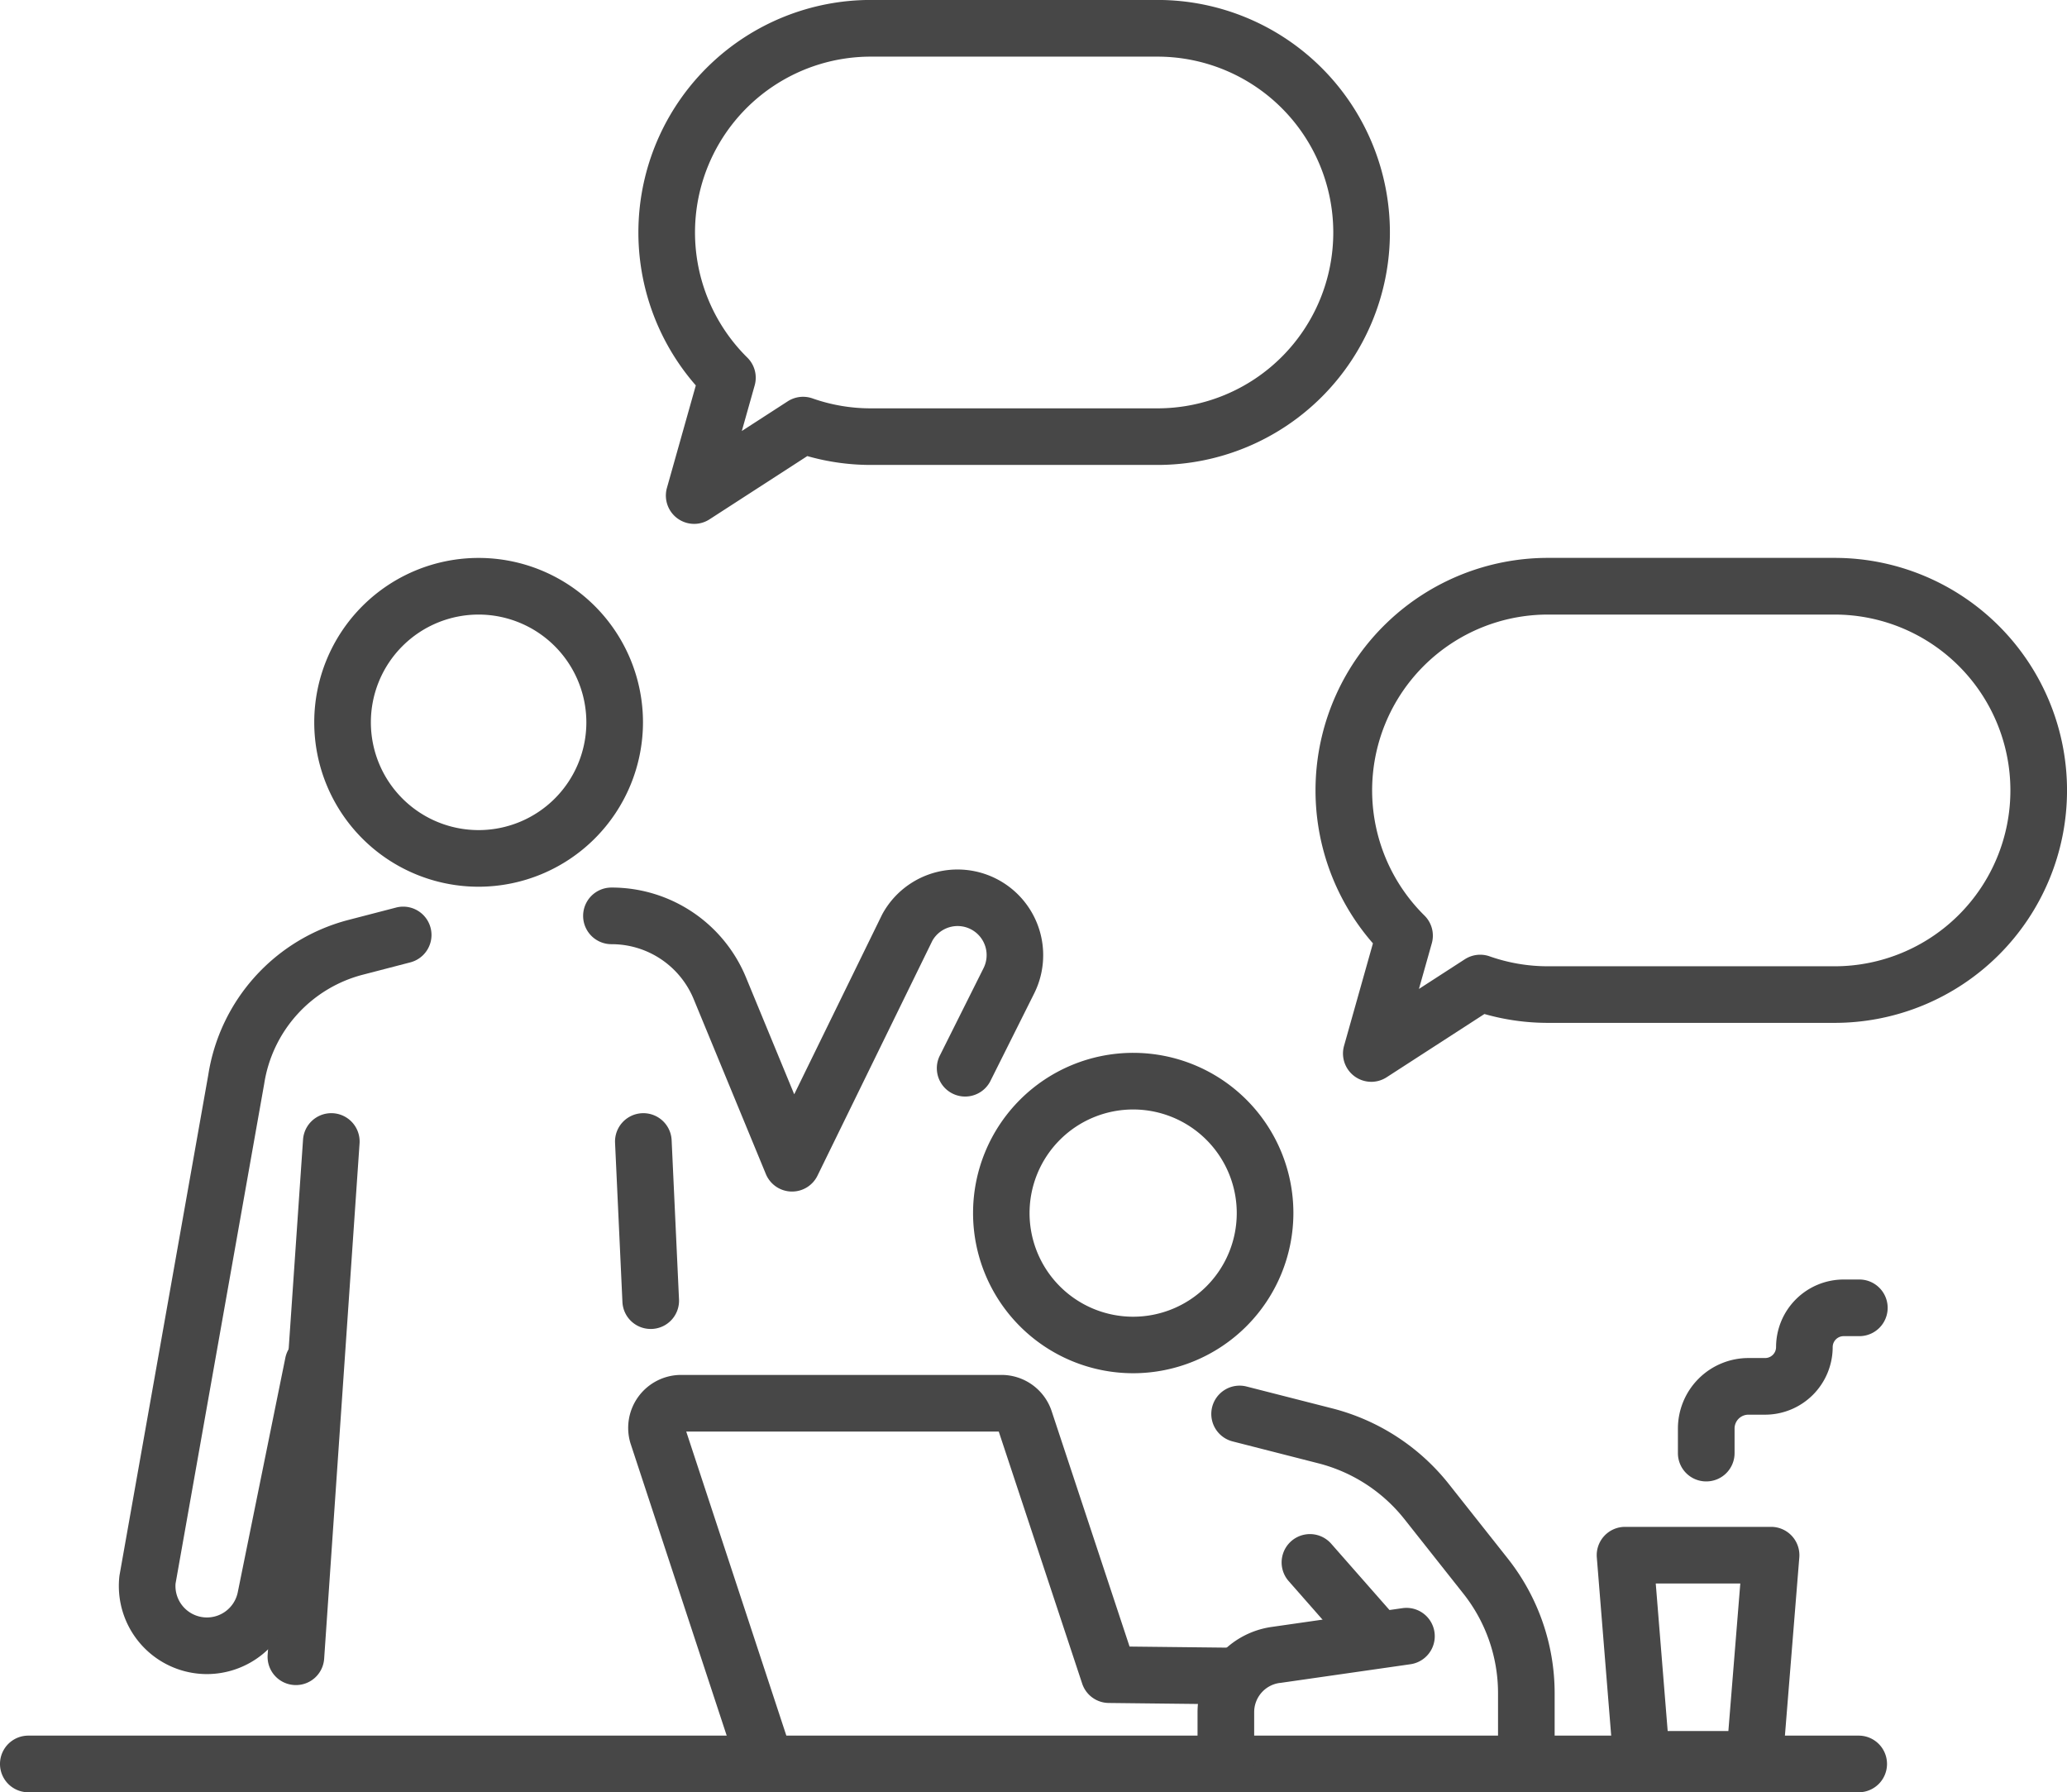
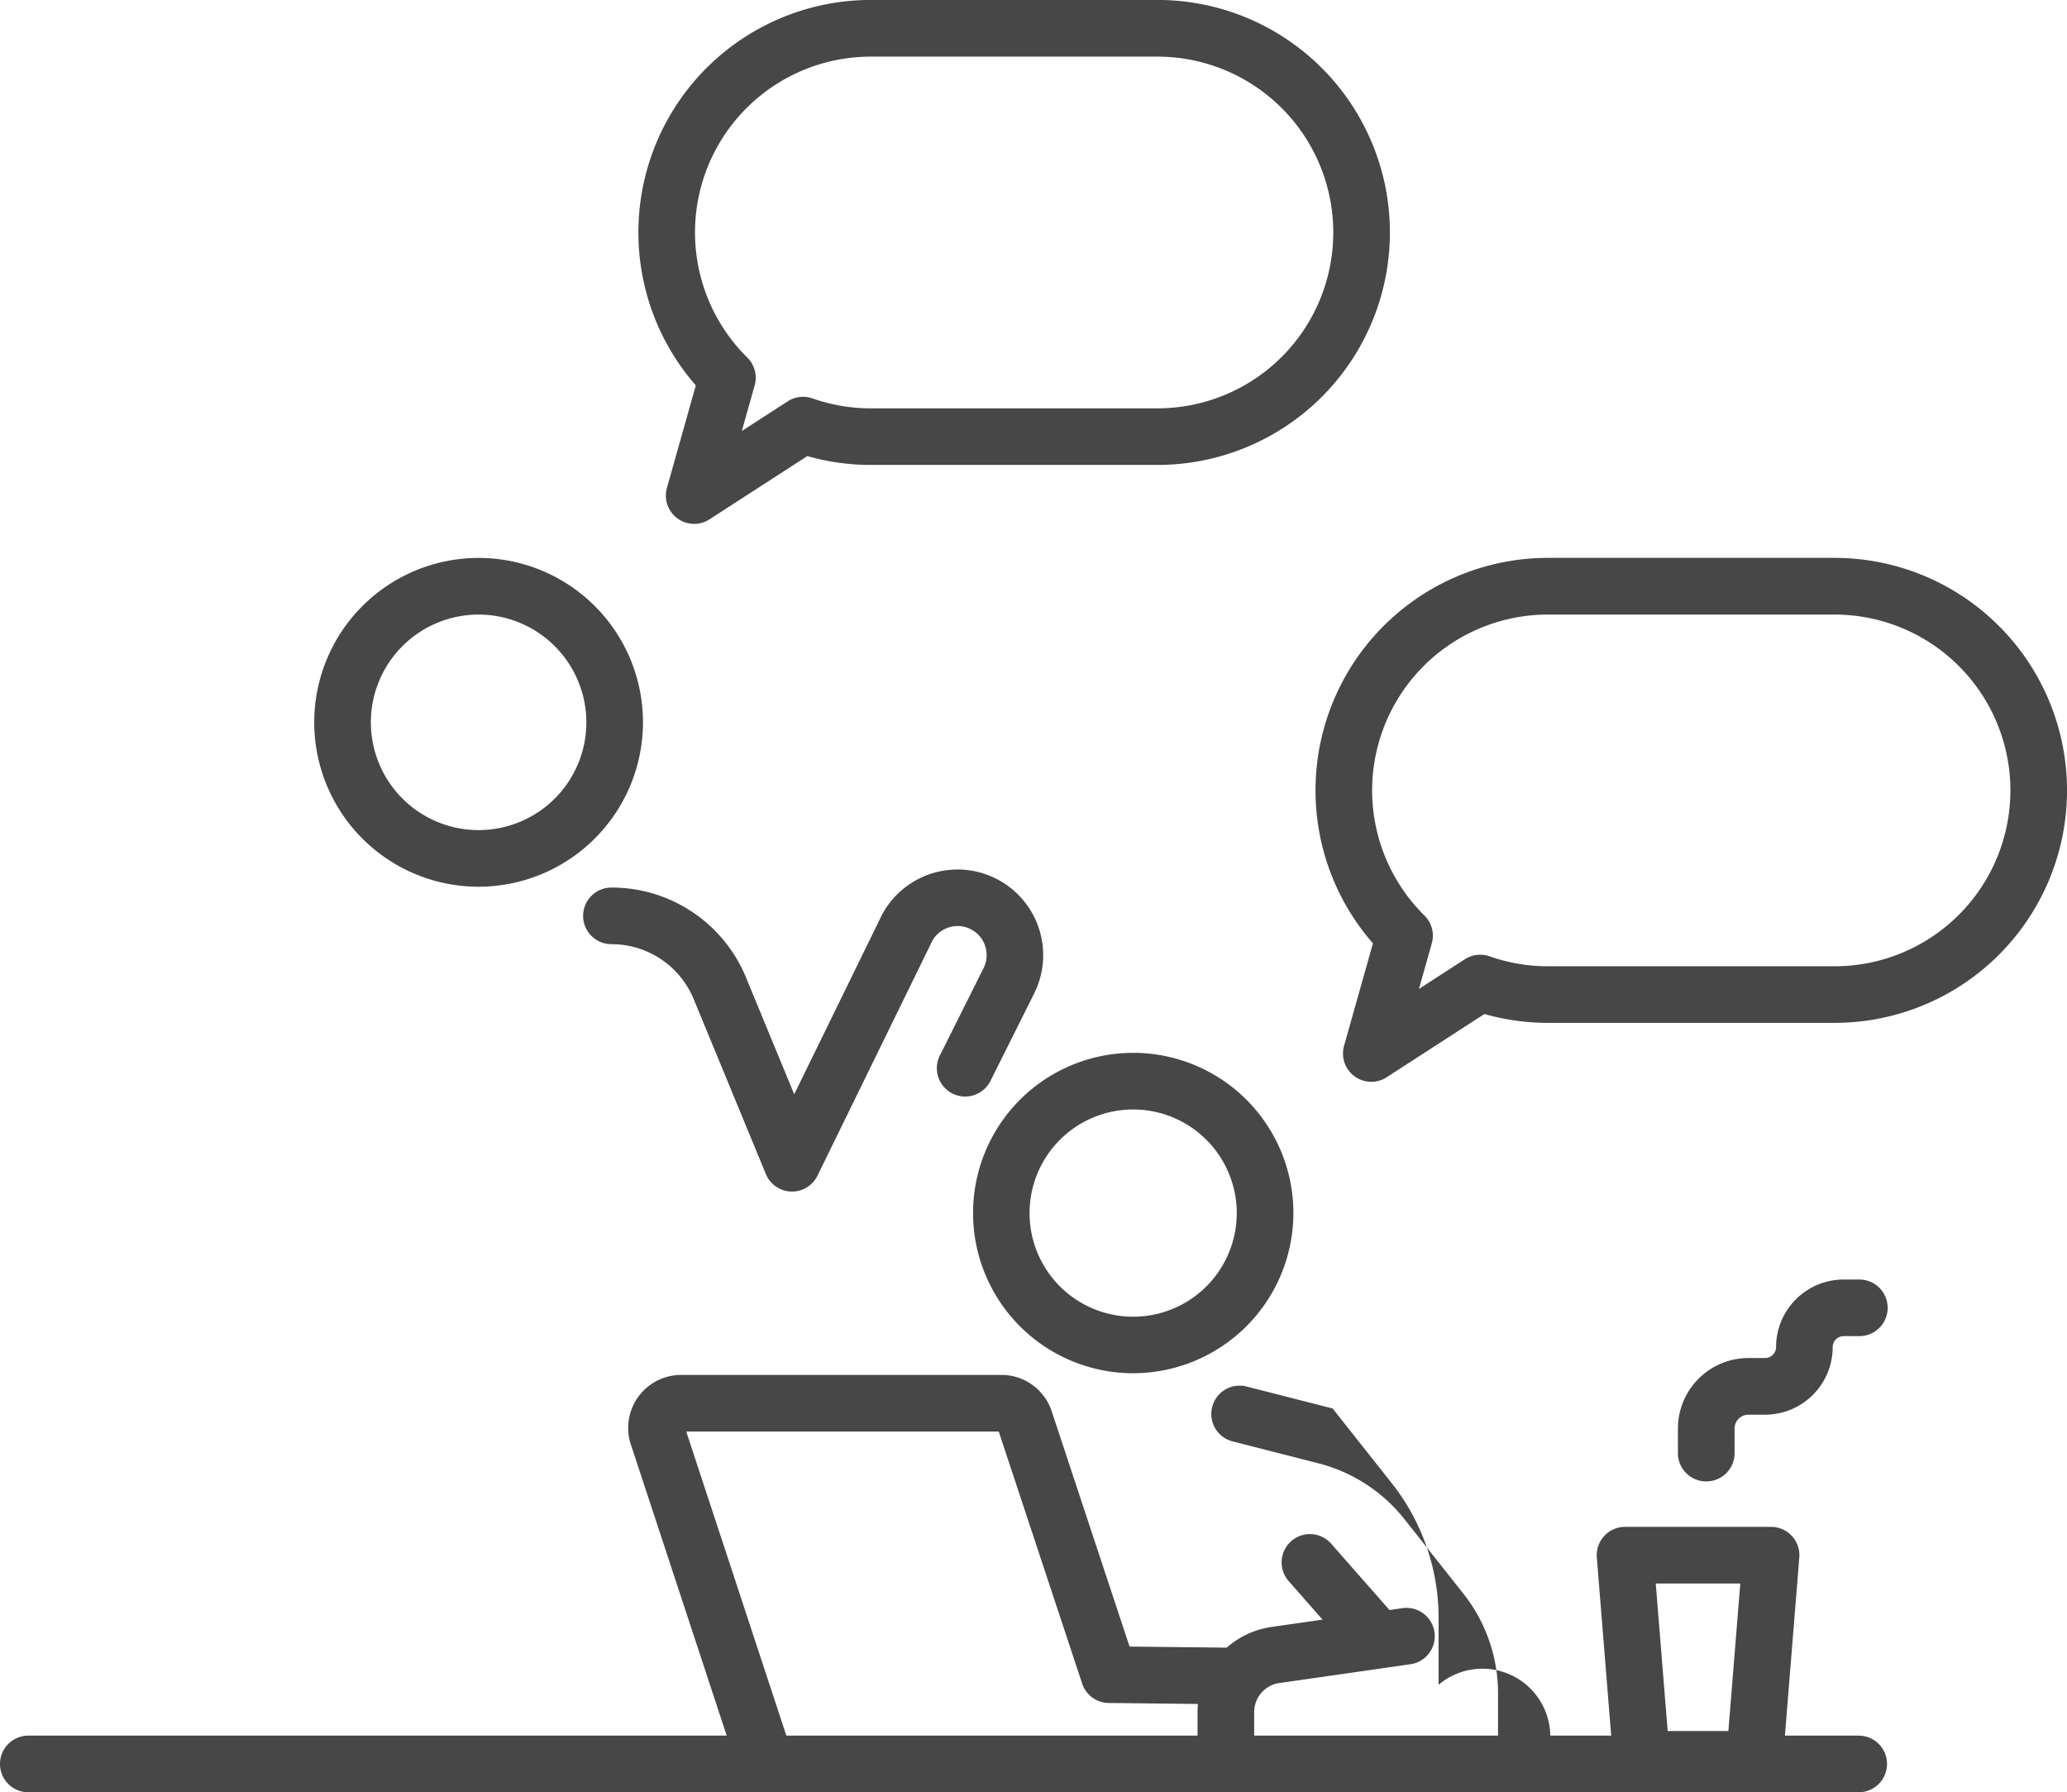
<svg xmlns="http://www.w3.org/2000/svg" width="175.578" height="152.214" viewBox="0 0 175.578 152.214">
  <g id="ico-advantage-flow_01.svg" transform="translate(-7124.428 14686.681)">
    <g id="グループ_3478" data-name="グループ 3478" transform="translate(7124.428 -14683.332)">
      <g id="グループ_683" data-name="グループ 683" transform="translate(0 86.067)">
        <g id="グループ_682" data-name="グループ 682" transform="translate(82.654)">
          <path id="パス_3681" data-name="パス 3681" d="M1266.014,1925.375a13.605,13.605,0,1,1,13.606-13.605A13.621,13.621,0,0,1,1266.014,1925.375Zm0-22.4a8.8,8.8,0,1,0,8.795,8.795A8.8,8.8,0,0,0,1266.014,1902.975Z" transform="translate(-1252.409 -1898.165)" fill="#474747" />
        </g>
        <path id="パス_3682" data-name="パス 3682" d="M1152.55,2083.8H997.071a2.405,2.405,0,0,1,0-4.811H1152.55a2.405,2.405,0,1,1,0,4.811Z" transform="translate(-994.666 -2021.002)" fill="#474747" />
        <path id="パス_3683" data-name="パス 3683" d="M1314.276,2060.485a2.4,2.4,0,0,1-2.405-2.406v-4.065a7.325,7.325,0,0,1,6.35-7.245l11.054-1.587a2.405,2.405,0,0,1,.683,4.762l-11.068,1.588-.032,0a2.5,2.5,0,0,0-2.176,2.477v4.065A2.4,2.4,0,0,1,1314.276,2060.485Z" transform="translate(-1210.148 -1998.02)" fill="#474747" />
-         <path id="パス_3684" data-name="パス 3684" d="M1342.266,2020.485a2.4,2.4,0,0,1-2.4-2.4v-5.7a13.61,13.61,0,0,0-2.926-8.412l-5.037-6.365a13.629,13.629,0,0,0-7.276-4.722l-7.307-1.866a2.405,2.405,0,0,1,1.19-4.661l7.307,1.865a18.471,18.471,0,0,1,9.858,6.4l5.036,6.365a18.442,18.442,0,0,1,3.964,11.4v5.7A2.4,2.4,0,0,1,1342.266,2020.485Z" transform="translate(-1212.618 -1958.02)" fill="#474747" />
+         <path id="パス_3684" data-name="パス 3684" d="M1342.266,2020.485a2.4,2.4,0,0,1-2.4-2.4v-5.7a13.61,13.61,0,0,0-2.926-8.412l-5.037-6.365a13.629,13.629,0,0,0-7.276-4.722l-7.307-1.866a2.405,2.405,0,0,1,1.19-4.661l7.307,1.865l5.036,6.365a18.442,18.442,0,0,1,3.964,11.4v5.7A2.4,2.4,0,0,1,1342.266,2020.485Z" transform="translate(-1212.618 -1958.02)" fill="#474747" />
        <path id="パス_3685" data-name="パス 3685" d="M1341.581,2036.147a2.4,2.4,0,0,1-1.807-.817l-5.029-5.721a2.4,2.4,0,1,1,3.612-3.176l5.029,5.721a2.405,2.405,0,0,1-1.806,3.993Z" transform="translate(-1225.28 -1984.744)" fill="#474747" />
        <path id="パス_3686" data-name="パス 3686" d="M1172.646,2018.571a2.407,2.407,0,0,1-2.284-1.653l-9.084-27.59-.013-.038a4.5,4.5,0,0,1,4.295-5.832h27.206a4.49,4.49,0,0,1,4.27,3.083l6.616,19.987,8.344.093a2.405,2.405,0,0,1-.026,4.811h-.028l-10.061-.113a2.4,2.4,0,0,1-2.256-1.65l-7.084-21.4h-26.546l8.938,27.145a2.406,2.406,0,0,1-2.285,3.158Z" transform="translate(-1107.703 -1956.105)" fill="#474747" />
      </g>
      <path id="パス_3688" data-name="パス 3688" d="M1431.011,2045.852h-9.593a2.4,2.4,0,0,1-2.4-2.211l-1.4-17.34a2.406,2.406,0,0,1,2.4-2.6h12.4a2.405,2.405,0,0,1,2.4,2.6l-1.4,17.34A2.4,2.4,0,0,1,1431.011,2045.852Zm-7.374-4.811h5.156l1.013-12.529h-7.182Z" transform="translate(-1281.979 -1897.377)" fill="#474747" />
      <path id="パス_3689" data-name="パス 3689" d="M1441.518,1975.34a2.4,2.4,0,0,1-2.405-2.405v-2.088a5.993,5.993,0,0,1,5.986-5.986h1.421a.93.93,0,0,0,.93-.929,5.746,5.746,0,0,1,5.74-5.74h1.334a2.405,2.405,0,0,1,0,4.811h-1.334a.931.931,0,0,0-.93.929,5.746,5.746,0,0,1-5.74,5.74H1445.1a1.177,1.177,0,0,0-1.175,1.176v2.088A2.4,2.4,0,0,1,1441.518,1975.34Z" transform="translate(-1296.585 -1852.875)" fill="#474747" />
      <g id="グループ_684" data-name="グループ 684" transform="translate(10.094 44.035)">
        <path id="パス_3690" data-name="パス 3690" d="M1091.865,1795.019a13.962,13.962,0,1,1,13.962-13.962A13.978,13.978,0,0,1,1091.865,1795.019Zm0-23.114a9.152,9.152,0,1,0,9.152,9.152A9.162,9.162,0,0,0,1091.865,1771.905Z" transform="translate(-1061.304 -1767.095)" fill="#474747" />
-         <path id="パス_3691" data-name="パス 3691" d="M1067.953,1962.713q-.083,0-.167-.006a2.4,2.4,0,0,1-2.235-2.564l3.006-43.759a2.405,2.405,0,1,1,4.8.329l-3.007,43.759A2.4,2.4,0,0,1,1067.953,1962.713Zm30.133-30.244a2.4,2.4,0,0,1-2.4-2.294l-.626-13.515a2.405,2.405,0,0,1,4.806-.222l.626,13.515a2.4,2.4,0,0,1-2.291,2.514Z" transform="translate(-1052.909 -1866.987)" fill="#474747" />
-         <path id="パス_3692" data-name="パス 3692" d="M1033.629,1924.622a7.485,7.485,0,0,1-7.446-8.255q.009-.086.024-.173l7.535-42.473a16.164,16.164,0,0,1,11.914-13.151l4.036-1.048a2.4,2.4,0,1,1,1.209,4.655l-4.036,1.049a11.356,11.356,0,0,0-8.374,9.259c0,.017-.006.035-.009.052l-7.522,42.4a2.673,2.673,0,0,0,5.28.758l4.046-19.931a2.4,2.4,0,1,1,4.714.957l-4.05,19.952A7.5,7.5,0,0,1,1033.629,1924.622Z" transform="translate(-1026.142 -1829.829)" fill="#474747" />
      </g>
      <path id="パス_3693" data-name="パス 3693" d="M1166.872,1876.95h-.077a2.407,2.407,0,0,1-2.147-1.487l-6.126-14.843a7.538,7.538,0,0,0-6.99-4.677,2.405,2.405,0,1,1,0-4.81,12.334,12.334,0,0,1,11.437,7.652l4.089,9.906,7.44-15.213c.016-.033.033-.065.051-.1a7.277,7.277,0,0,1,12.893,6.746l-3.746,7.491a2.405,2.405,0,0,1-4.3-2.151l3.746-7.491a2.47,2.47,0,0,0-.838-3.156,2.465,2.465,0,0,0-3.51.829l-9.759,19.953A2.4,2.4,0,0,1,1166.872,1876.95Z" transform="translate(-1099.594 -1779.104)" fill="#474747" />
    </g>
    <path id="パス_4969" data-name="パス 4969" d="M1155.649,1674.271a2.405,2.405,0,0,1-2.315-3.059l2.453-8.7a19.744,19.744,0,0,1,14.867-32.737H1195a19.745,19.745,0,1,1,0,39.49h-24.343a19.689,19.689,0,0,1-5.4-.752l-8.3,5.368A2.4,2.4,0,0,1,1155.649,1674.271Zm15.005-39.682a14.932,14.932,0,0,0-10.493,25.559,2.4,2.4,0,0,1,.625,2.365l-1.092,3.871,3.9-2.522a2.406,2.406,0,0,1,2.1-.249,14.9,14.9,0,0,0,4.958.846H1195a14.935,14.935,0,1,0,0-29.87Z" transform="translate(6085.263 -16269.076)" fill="#474747" />
    <path id="パス_4970" data-name="パス 4970" d="M1155.649,1674.271a2.405,2.405,0,0,1-2.315-3.059l2.453-8.7a19.744,19.744,0,0,1,14.867-32.737H1195a19.745,19.745,0,1,1,0,39.49h-24.343a19.689,19.689,0,0,1-5.4-.752l-8.3,5.368A2.4,2.4,0,0,1,1155.649,1674.271Zm15.005-39.682a14.932,14.932,0,0,0-10.493,25.559,2.4,2.4,0,0,1,.625,2.365l-1.092,3.871,3.9-2.522a2.406,2.406,0,0,1,2.1-.249,14.9,14.9,0,0,0,4.958.846H1195a14.935,14.935,0,1,0,0-29.87Z" transform="translate(6027.746 -16316.46)" fill="#474747" />
  </g>
</svg>